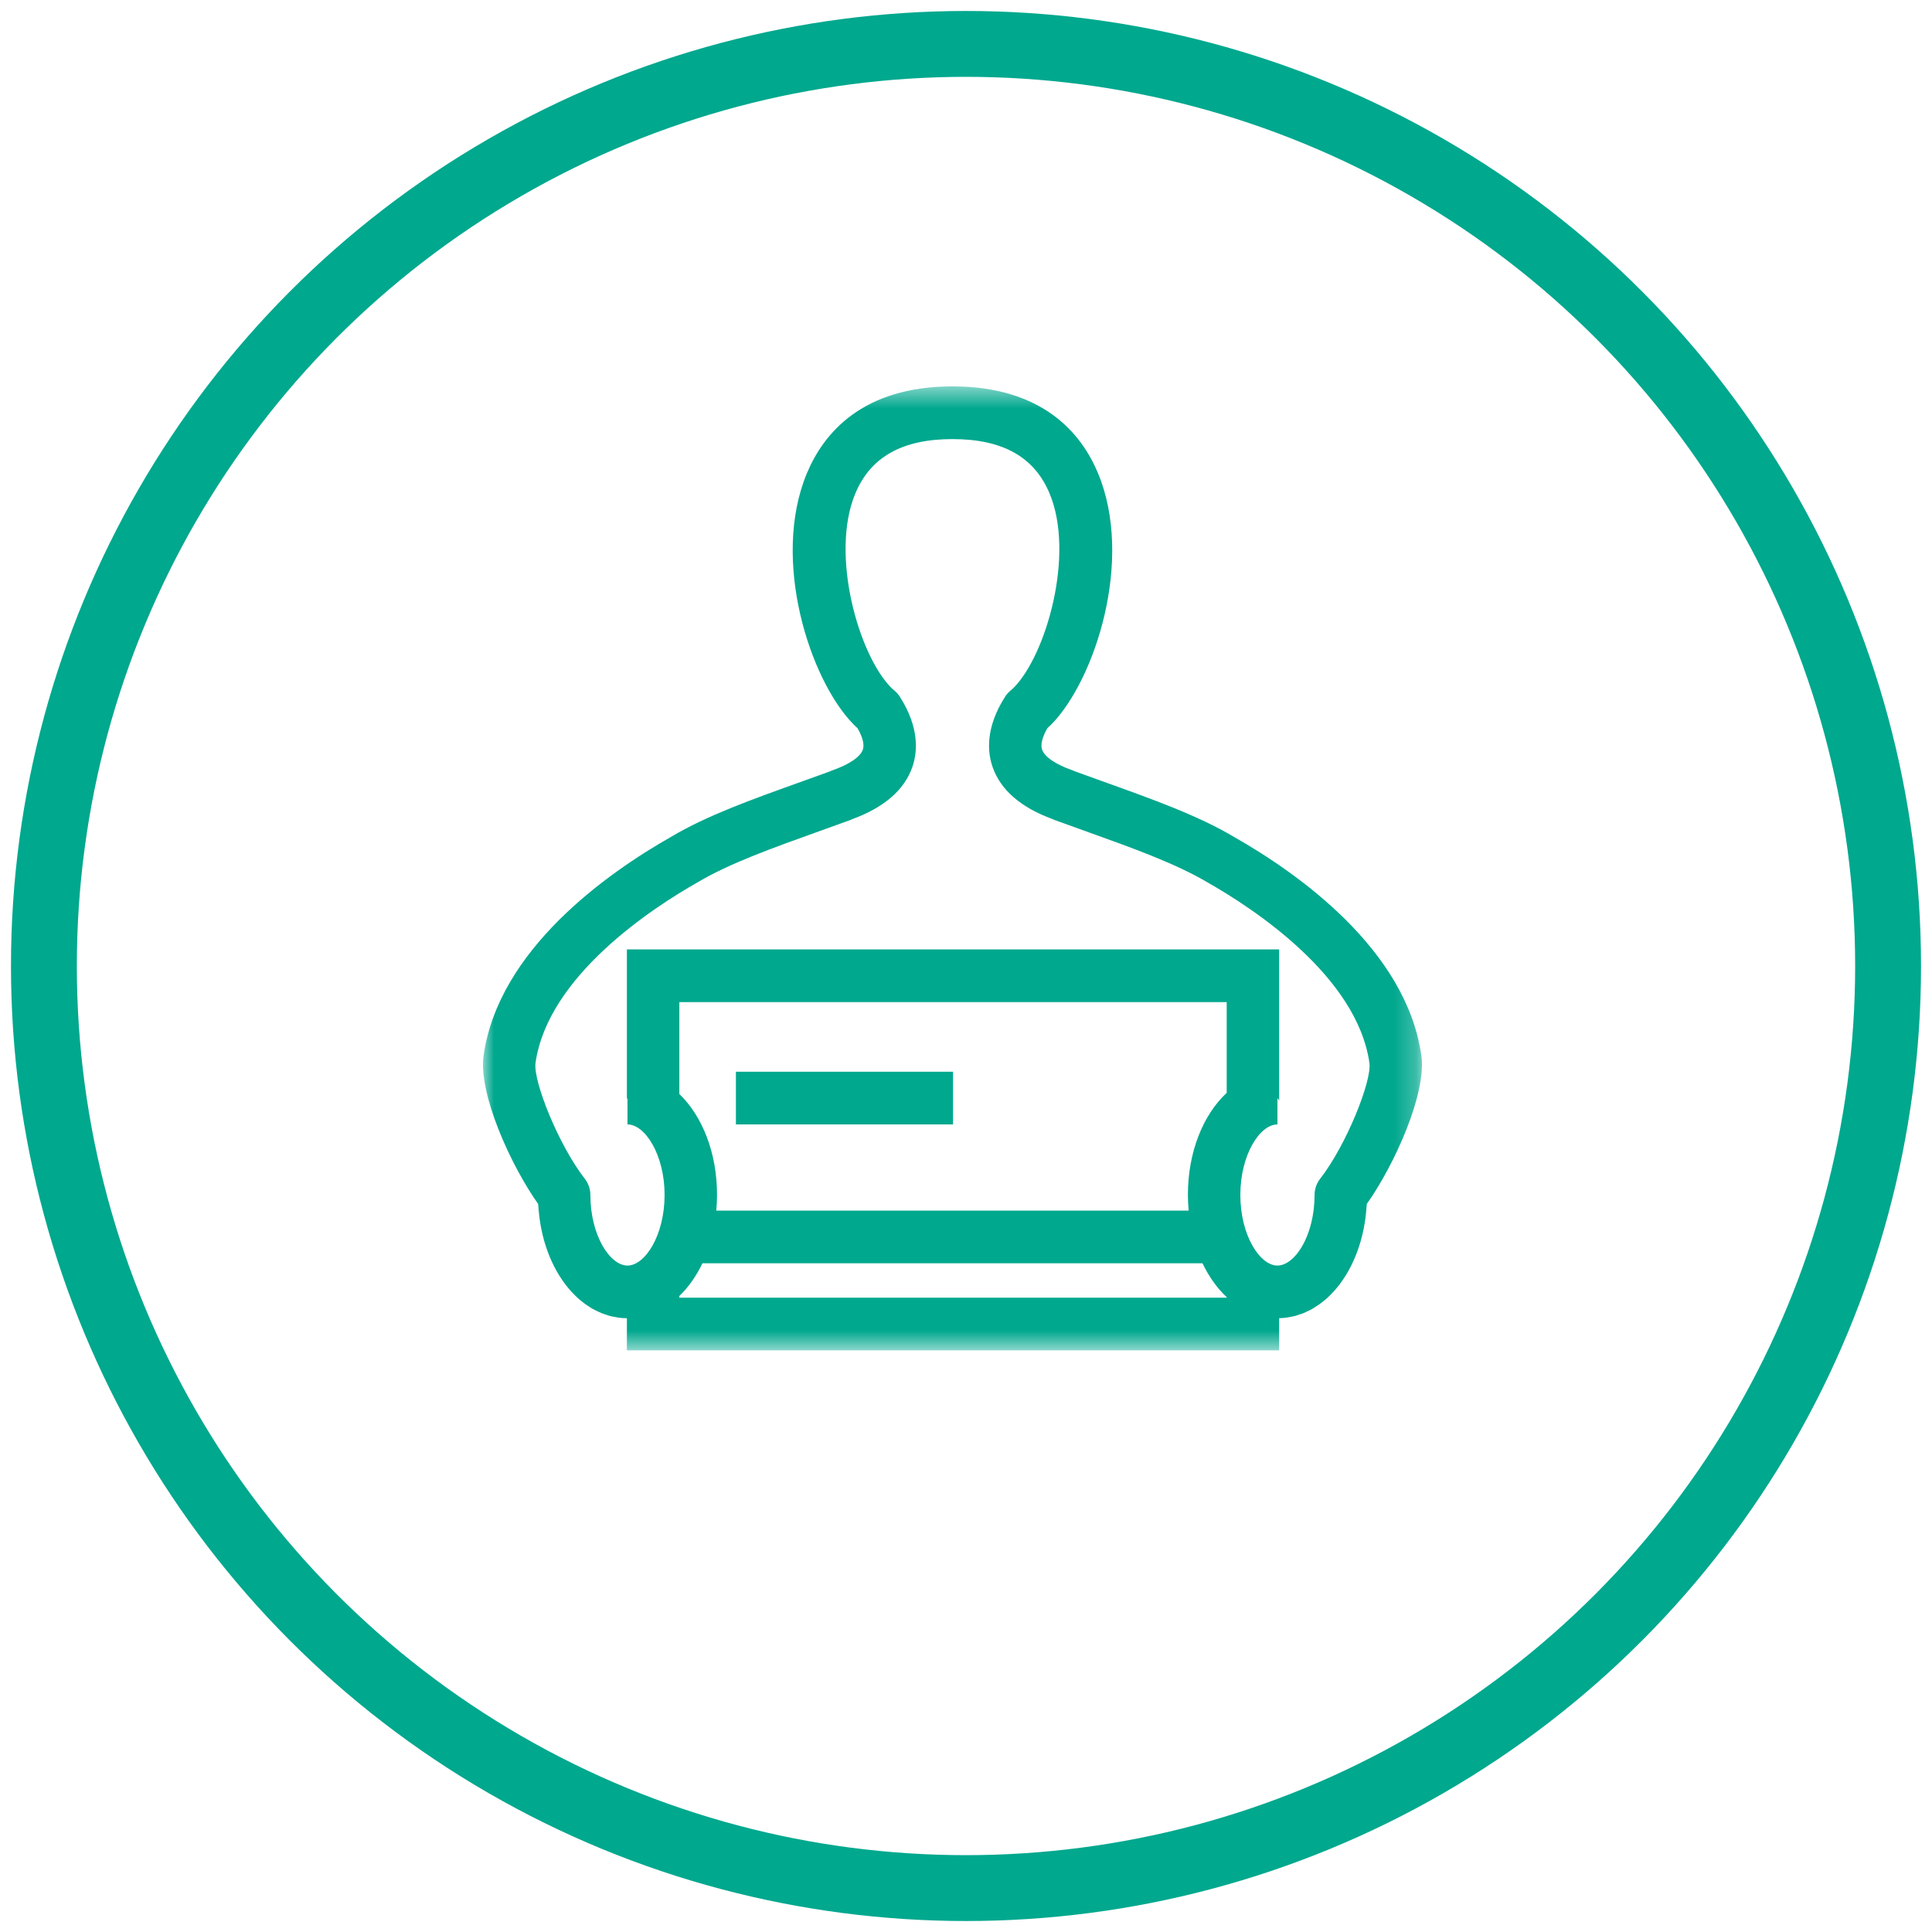
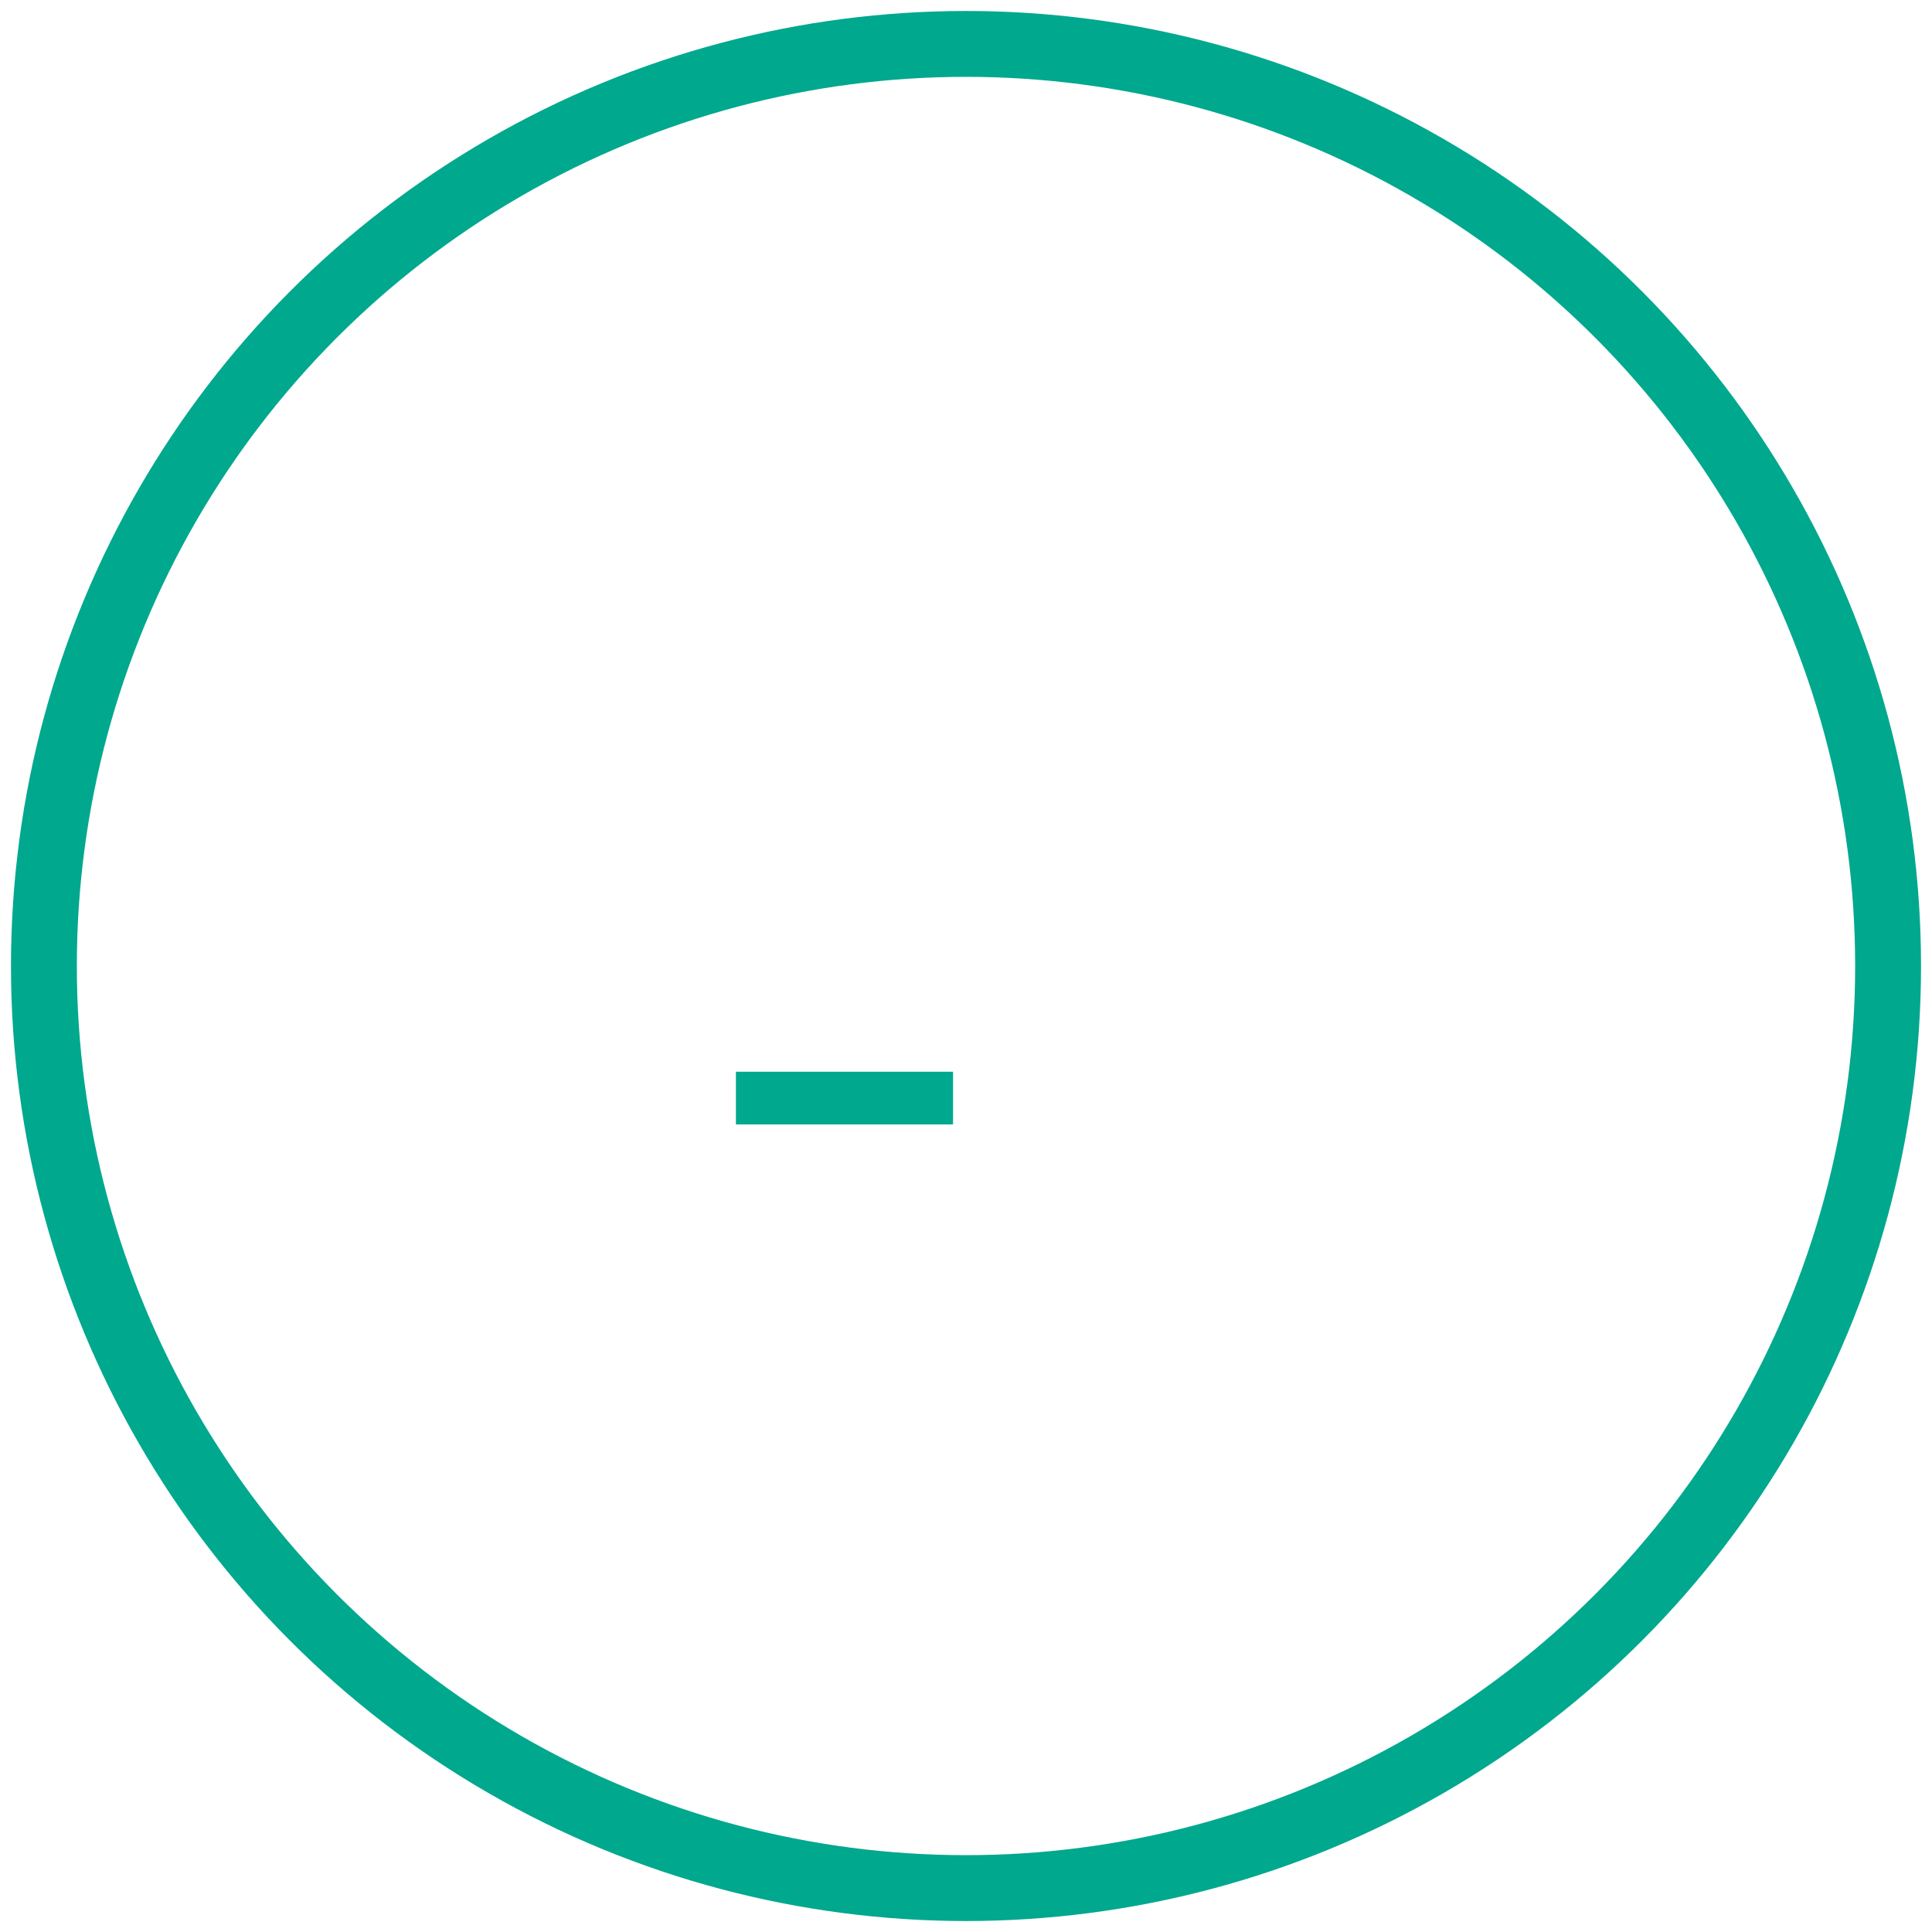
<svg xmlns="http://www.w3.org/2000/svg" xmlns:xlink="http://www.w3.org/1999/xlink" width="88px" height="88px" viewBox="0 0 88 88" version="1.1">
  <title>Open_Fund</title>
  <desc>Created with Sketch.</desc>
  <defs>
    <polygon id="path-1" points="0 0.493 42.767 0.493 42.767 44.4 0 44.4" />
    <polygon id="path-3" points="0 44.507 42.767 44.507 42.767 0.6 0 0.6" />
  </defs>
  <g id="Page-1" stroke="none" stroke-width="1" fill="none" fill-rule="evenodd">
    <g id="For-Donors" transform="translate(-1123, -797)">
      <g id="Three-Options" transform="translate(114, 798)">
        <g id="Open-a-Fund" transform="translate(890, 1)">
          <g id="Open_Fund" transform="translate(121, 0)">
            <circle id="Oval" stroke="#00A88E" stroke-width="3" cx="42" cy="42" r="42" />
            <g id="Group-6" transform="translate(20, 15)">
              <g id="Group-3" transform="translate(0, 0.107)">
                <mask id="mask-2" fill="white">
                  <use xlink:href="#path-1" />
                </mask>
                <g id="Clip-2" />
-                 <path d="M8.943,42 L8.943,41.924 C9.359,41.523 9.716,41.019 9.995,40.434 L32.772,40.434 C33.063,41.043 33.437,41.568 33.875,41.977 L33.875,42 L8.943,42 Z M10.66,37.323 C10.66,35.397 9.988,33.729 8.943,32.722 L8.943,28.538 L33.875,28.538 L33.875,32.67 C32.801,33.671 32.107,35.364 32.107,37.323 C32.107,37.565 32.121,37.8 32.142,38.034 L10.625,38.034 C10.647,37.8 10.66,37.565 10.66,37.323 Z M2.392,31.31 C2.954,27.343 7.732,24.239 9.78,23.078 C11.222,22.222 13.146,21.532 15.373,20.733 C15.807,20.577 16.254,20.416 16.715,20.249 C16.752,20.235 16.788,20.22 16.823,20.203 C18.278,19.669 19.197,18.869 19.558,17.825 C19.793,17.143 19.885,16.036 18.988,14.63 C18.929,14.538 18.859,14.455 18.778,14.382 L18.7,14.314 C18.66,14.278 18.618,14.244 18.571,14.194 C17.105,12.689 15.801,8.134 16.961,5.365 C17.658,3.702 19.105,2.893 21.383,2.893 C23.662,2.893 25.109,3.702 25.805,5.365 C26.966,8.134 25.662,12.689 24.187,14.204 C24.15,14.244 24.108,14.278 24.067,14.314 L23.99,14.382 C23.909,14.455 23.838,14.538 23.779,14.63 C22.882,16.036 22.974,17.143 23.21,17.825 C23.57,18.869 24.489,19.669 25.944,20.203 C25.978,20.22 26.015,20.235 26.052,20.249 C26.513,20.416 26.96,20.577 27.394,20.733 C29.621,21.532 31.546,22.222 33.008,23.089 C35.035,24.239 39.812,27.343 40.375,31.31 C40.491,32.127 39.329,35.045 38.131,36.584 C37.966,36.795 37.877,37.055 37.877,37.323 C37.877,37.783 37.821,38.214 37.724,38.602 C37.437,39.764 36.785,40.538 36.186,40.538 C35.388,40.538 34.496,39.162 34.496,37.323 C34.496,35.484 35.388,34.109 36.186,34.109 L36.186,32.908 L36.187,32.908 L36.264,33.028 L36.264,26.137 L6.554,26.137 L6.554,32.949 L6.581,32.909 L6.581,34.109 C7.378,34.109 8.271,35.484 8.271,37.323 C8.271,39.162 7.379,40.538 6.581,40.538 C5.783,40.538 4.891,39.162 4.891,37.323 C4.891,37.055 4.801,36.795 4.637,36.584 C3.439,35.045 2.276,32.127 2.392,31.31 Z M39.034,41.373 C39.077,41.316 39.118,41.257 39.16,41.196 C39.206,41.129 39.251,41.062 39.295,40.99 C39.334,40.929 39.371,40.864 39.408,40.799 C39.449,40.725 39.489,40.651 39.529,40.575 C39.563,40.508 39.596,40.438 39.628,40.369 C39.664,40.29 39.699,40.21 39.733,40.128 C39.763,40.056 39.791,39.984 39.818,39.91 C39.85,39.825 39.879,39.739 39.907,39.653 C39.932,39.577 39.956,39.501 39.978,39.423 C40.003,39.334 40.026,39.243 40.049,39.151 C40.068,39.072 40.086,38.992 40.104,38.911 C40.123,38.817 40.14,38.721 40.156,38.625 C40.169,38.542 40.183,38.462 40.194,38.377 C40.208,38.279 40.217,38.178 40.227,38.078 C40.235,37.993 40.242,37.909 40.248,37.823 C40.25,37.793 40.254,37.764 40.255,37.734 C41.504,35.971 42.987,32.71 42.741,30.972 C42.053,26.13 37.084,22.645 34.202,21.011 C32.564,20.038 30.54,19.313 28.198,18.473 C27.808,18.333 27.407,18.189 26.995,18.039 C26.952,18.019 26.909,18.001 26.865,17.985 C26.091,17.716 25.581,17.371 25.466,17.038 C25.388,16.81 25.474,16.465 25.708,16.06 C25.778,15.998 25.844,15.935 25.904,15.873 C27.869,13.854 29.666,8.394 28.008,4.435 C27.255,2.637 25.494,0.493 21.383,0.493 C17.273,0.493 15.513,2.637 14.759,4.435 C13.101,8.394 14.897,13.854 16.854,15.863 C16.92,15.933 16.989,15.997 17.058,16.06 C17.293,16.465 17.379,16.81 17.301,17.038 C17.186,17.371 16.677,17.716 15.903,17.985 C15.858,18.001 15.815,18.019 15.774,18.039 C15.361,18.189 14.96,18.333 14.57,18.473 C12.227,19.313 10.203,20.038 8.585,20.999 C5.683,22.645 0.713,26.13 0.027,30.972 C-0.219,32.71 1.265,35.971 2.512,37.734 C2.513,37.763 2.517,37.789 2.519,37.817 C2.525,37.91 2.534,37.999 2.542,38.089 C2.551,38.184 2.56,38.279 2.573,38.372 C2.584,38.461 2.599,38.547 2.613,38.634 C2.629,38.725 2.644,38.816 2.663,38.906 C2.681,38.991 2.7,39.075 2.72,39.158 C2.742,39.246 2.764,39.333 2.788,39.419 C2.811,39.499 2.836,39.579 2.862,39.658 C2.888,39.741 2.917,39.824 2.947,39.905 C2.976,39.982 3.005,40.057 3.035,40.132 C3.068,40.212 3.102,40.288 3.138,40.365 C3.171,40.437 3.205,40.509 3.24,40.578 C3.278,40.652 3.317,40.724 3.357,40.795 C3.396,40.862 3.434,40.929 3.474,40.993 C3.516,41.062 3.561,41.129 3.606,41.194 C3.648,41.255 3.69,41.316 3.734,41.374 C3.781,41.438 3.831,41.498 3.88,41.558 C3.927,41.613 3.972,41.668 4.02,41.721 C4.072,41.778 4.127,41.832 4.18,41.885 C4.23,41.934 4.278,41.983 4.329,42.028 C4.386,42.08 4.445,42.126 4.503,42.172 C4.555,42.214 4.607,42.257 4.66,42.295 C4.722,42.339 4.786,42.379 4.849,42.419 C4.903,42.453 4.956,42.489 5.012,42.519 C5.078,42.557 5.148,42.588 5.216,42.621 C5.271,42.647 5.325,42.675 5.381,42.698 C5.455,42.729 5.531,42.752 5.608,42.777 C5.661,42.794 5.713,42.815 5.766,42.83 C5.852,42.852 5.94,42.867 6.027,42.883 C6.074,42.891 6.12,42.904 6.168,42.91 C6.294,42.927 6.423,42.935 6.554,42.936 L6.554,44.4 L36.264,44.4 L36.264,42.933 C36.378,42.93 36.489,42.924 36.6,42.91 C36.647,42.904 36.693,42.891 36.74,42.883 C36.827,42.867 36.915,42.852 37.001,42.83 C37.054,42.815 37.106,42.794 37.159,42.777 C37.235,42.752 37.312,42.729 37.386,42.698 C37.442,42.676 37.496,42.647 37.549,42.621 C37.619,42.588 37.689,42.557 37.756,42.519 C37.811,42.489 37.864,42.453 37.917,42.419 C37.981,42.38 38.045,42.339 38.107,42.295 C38.16,42.257 38.211,42.215 38.263,42.174 C38.322,42.126 38.381,42.08 38.439,42.028 C38.489,41.983 38.537,41.934 38.585,41.887 C38.64,41.832 38.695,41.778 38.748,41.719 C38.795,41.668 38.84,41.614 38.885,41.56 C38.936,41.499 38.986,41.438 39.034,41.373 Z" id="Fill-1" fill="#00A88E" mask="url(#mask-2)" />
              </g>
              <mask id="mask-4" fill="white">
                <use xlink:href="#path-3" />
              </mask>
              <g id="Clip-5" />
              <polygon id="Fill-4" fill="#00A88E" mask="url(#mask-4)" points="11.52 34.216 21.41 34.216 21.41 31.816 11.52 31.816" />
            </g>
          </g>
        </g>
      </g>
    </g>
  </g>
</svg>